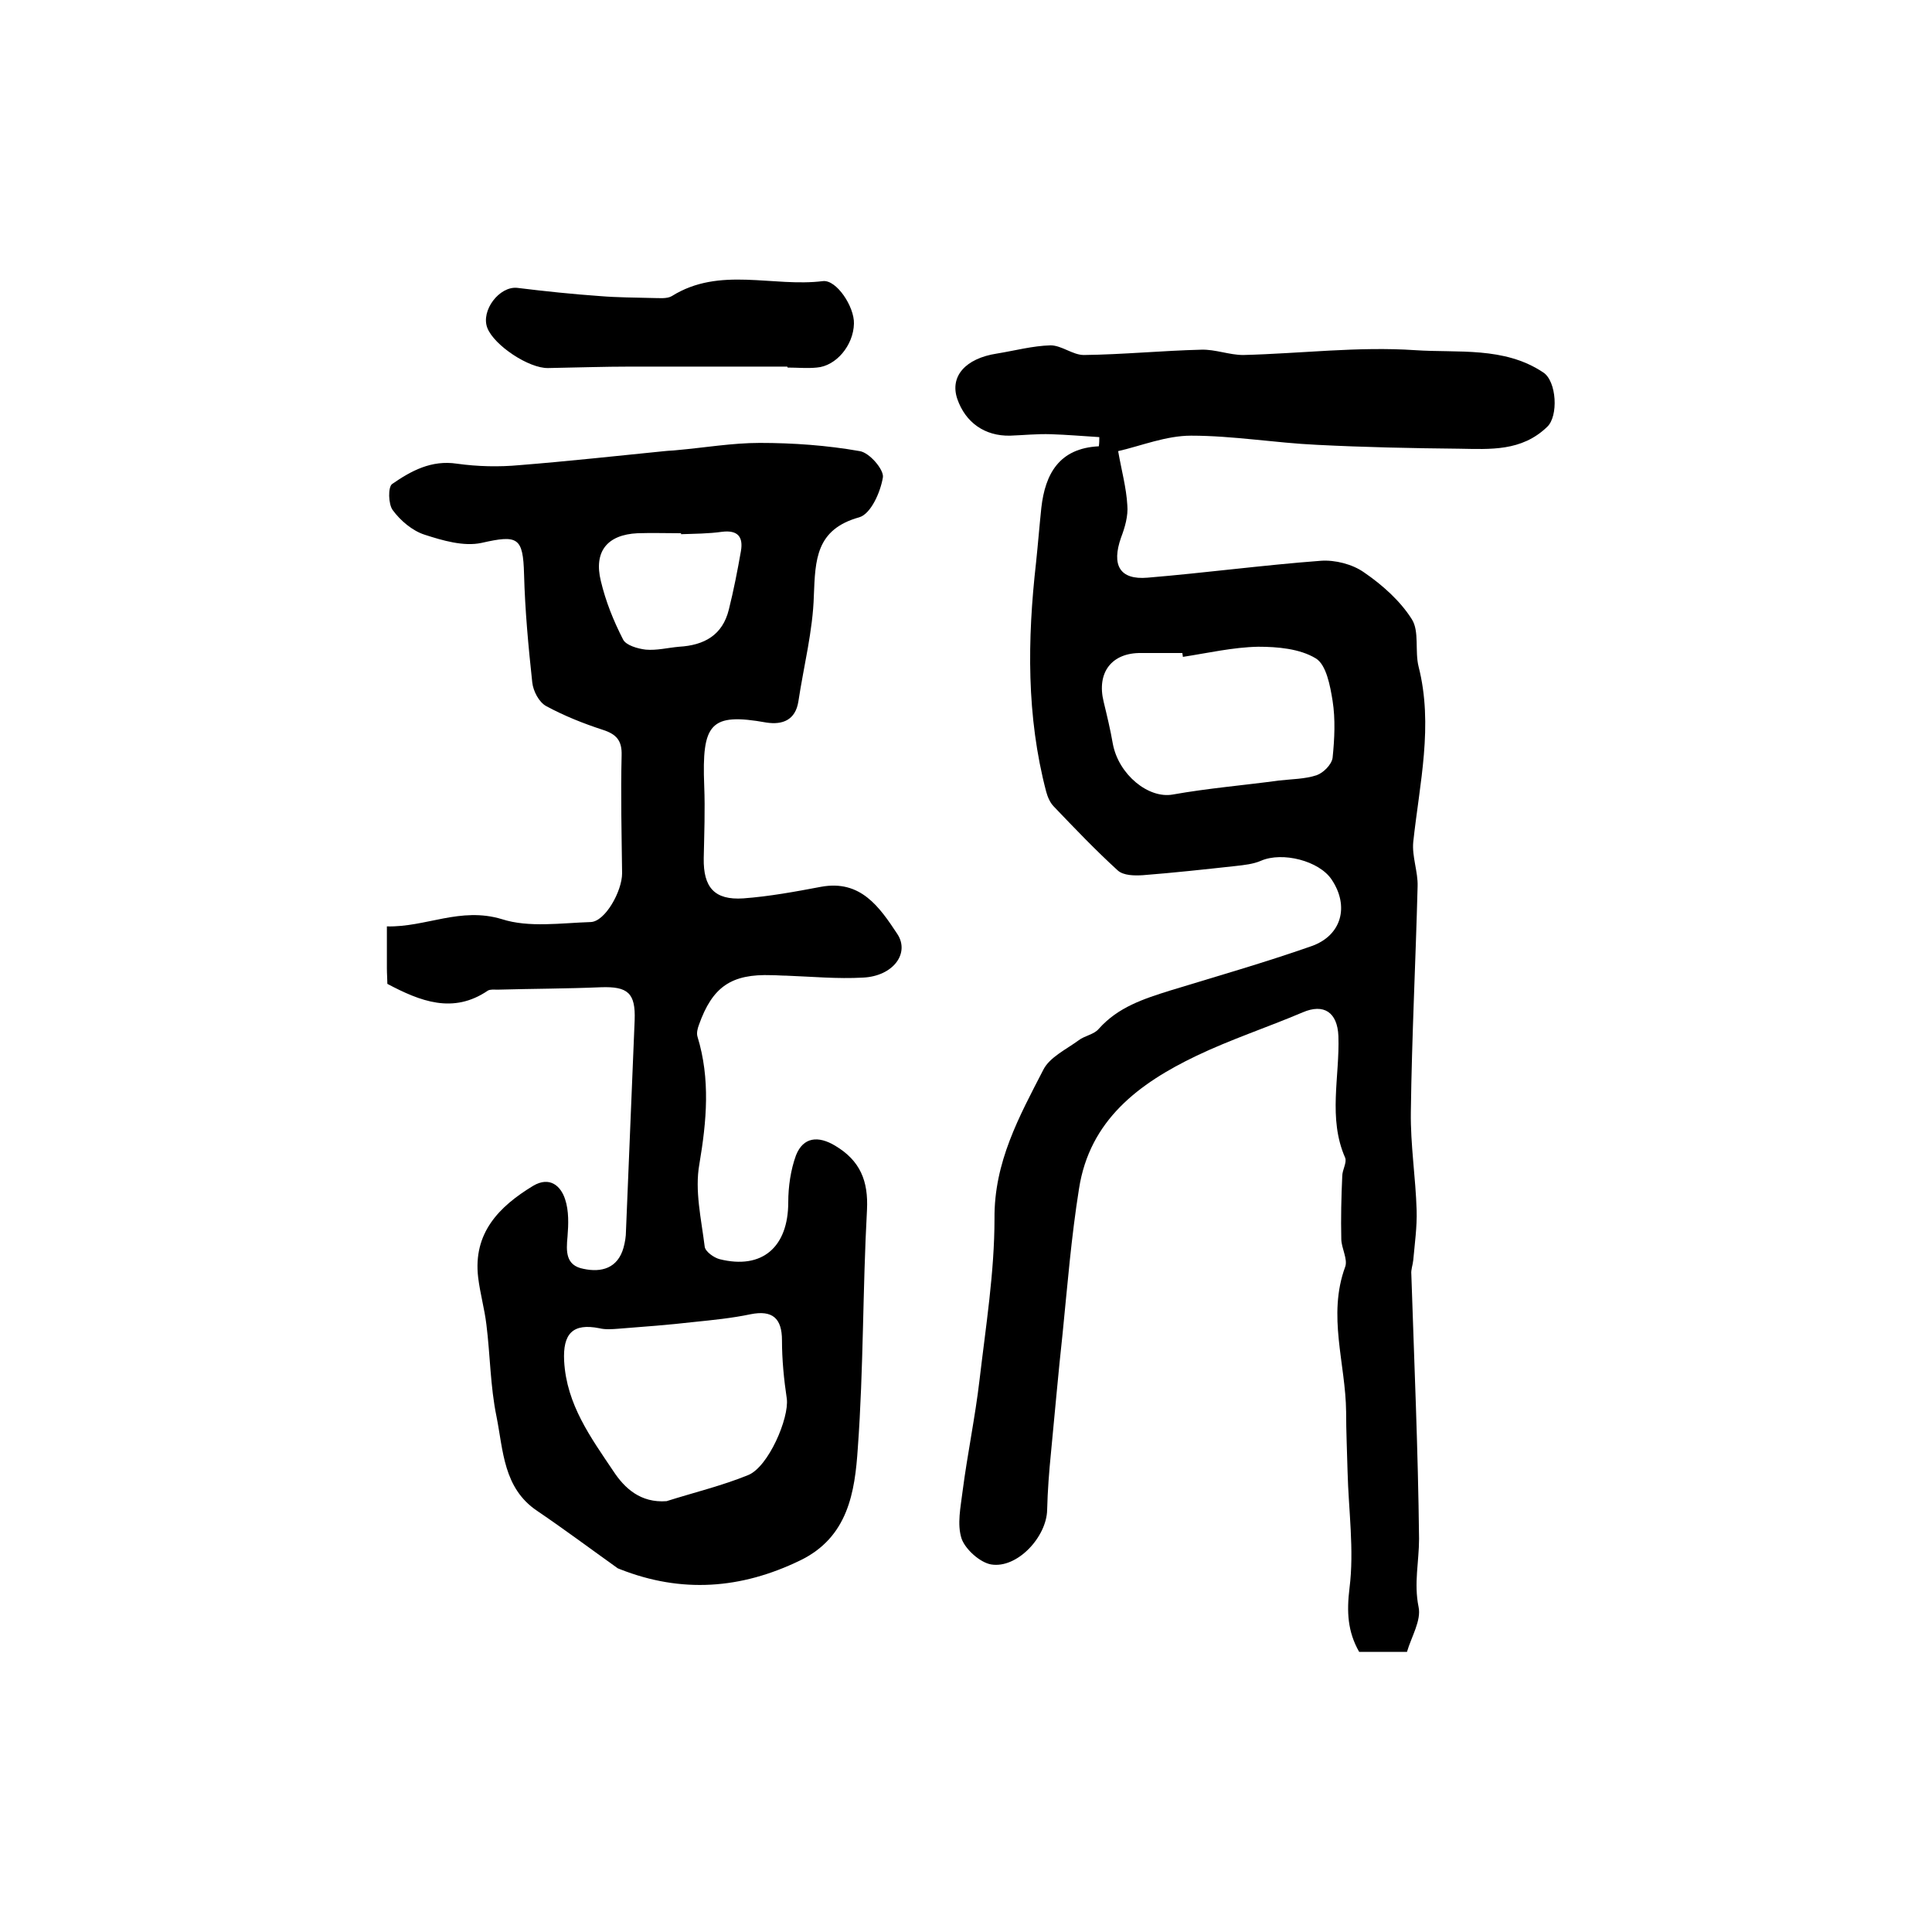
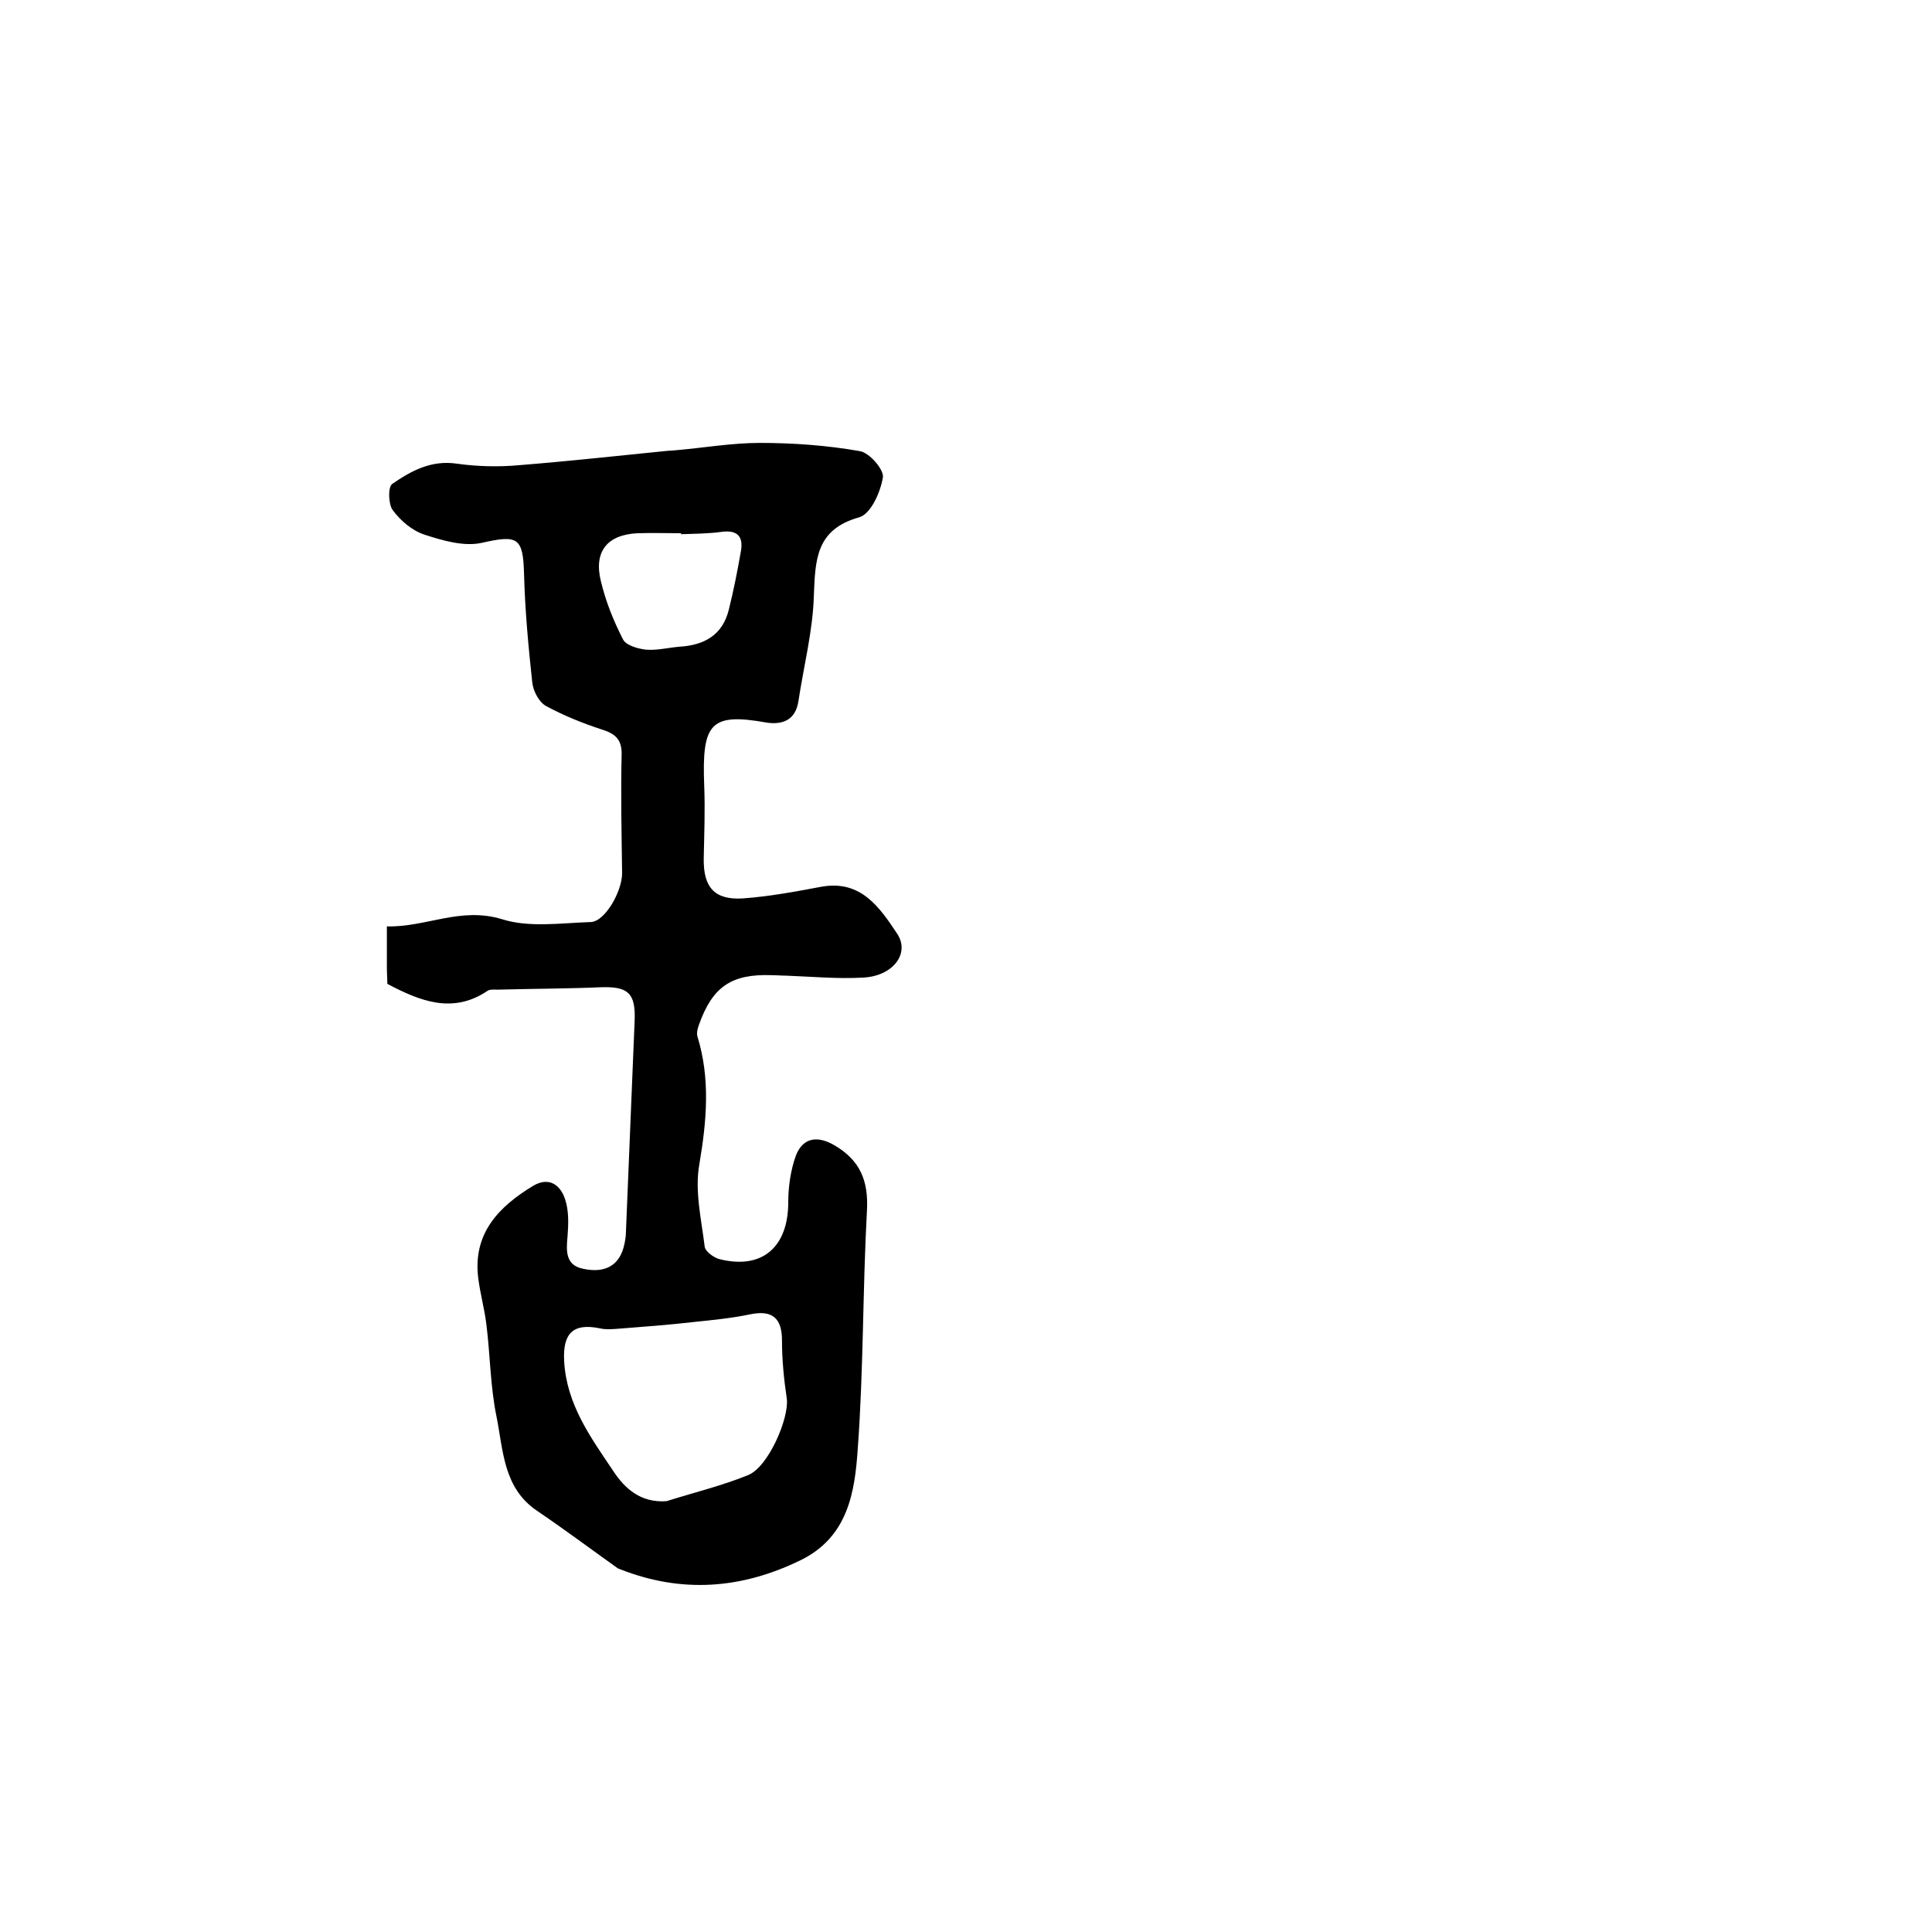
<svg xmlns="http://www.w3.org/2000/svg" version="1.1" id="图层_1" x="0px" y="0px" viewBox="0 0 400 400" style="enable-background:new 0 0 400 400;" xml:space="preserve">
  <style type="text/css">
	.st0{fill:#FFFFFF;}
</style>
  <g>
-     <path d="M227.6,90.5c-3.3-0.2-6.7-0.5-10-0.6c-2.8-0.1-5.7,0.2-8.5,0.3c-5.2,0.1-9.2-2.7-10.9-7.6c-1.6-4.7,1.7-8.4,8.2-9.4   c3.7-0.6,7.4-1.6,11.1-1.7c2.3,0,4.6,2,6.9,2c8.1-0.1,16.2-0.9,24.3-1.1c2.9-0.1,5.8,1.1,8.7,1.1c11.9-0.3,23.8-1.8,35.6-1   c8.8,0.6,18.4-0.8,26.5,4.6c2.8,1.8,3.2,9.1,0.8,11.3c-5.3,5.1-11.8,4.6-18.2,4.5c-9.8-0.1-19.6-0.3-29.4-0.8   c-8.7-0.4-17.4-1.9-26.1-1.9c-5.2,0-10.3,2.1-15.1,3.2c0.7,4,1.7,7.6,1.9,11.2c0.2,2.2-0.5,4.6-1.3,6.7c-2,5.7-0.3,8.8,5.5,8.3   c12-1,23.9-2.6,35.9-3.5c2.9-0.2,6.5,0.7,8.9,2.4c3.8,2.6,7.5,5.9,9.9,9.7c1.6,2.5,0.6,6.6,1.4,9.8c3.1,12.2,0.2,24.2-1.1,36.3   c-0.3,3,1,6.2,0.9,9.2c-0.4,15.6-1.2,31.2-1.4,46.7c-0.1,6.8,1,13.6,1.2,20.4c0.1,3.4-0.4,6.9-0.7,10.3c-0.1,1-0.5,2-0.4,2.9   c0.6,18.3,1.4,36.5,1.6,54.8c0,4.7-1.1,9.2-0.1,14.1c0.6,2.8-1.5,6.2-2.4,9.3c-3.6,0-6.7,0-9.9,0c-2.4-4.2-2.6-8.3-2-13.2   c1-7.9-0.2-16.1-0.4-24.1c-0.1-4.1-0.3-8.3-0.3-12.4c-0.1-10-3.9-19.9-0.2-30c0.6-1.6-0.8-3.9-0.8-5.8c-0.1-4.3,0-8.7,0.2-13   c0-1.3,1-2.8,0.6-3.8c-3.6-8.2-1.1-16.8-1.4-25.2c-0.2-4.9-3-6.8-7.4-4.9c-7.3,3.1-14.9,5.6-22,9c-11.9,5.7-22.1,13.3-24.3,27.5   c-1.6,10-2.4,20-3.4,30c-0.9,8.2-1.6,16.4-2.4,24.6c-0.4,4-0.7,7.9-0.8,11.9c-0.1,5.6-6.2,12.2-11.6,11.3c-2.3-0.4-5.3-3.1-6.1-5.3   c-1-3-0.2-6.6,0.2-9.9c1-7.7,2.6-15.3,3.5-23c1.3-11.1,3.1-22.3,3.1-33.4c-0.1-11.7,5.1-21.1,10.1-30.8c1.3-2.6,4.7-4.2,7.3-6.1   c1.3-1,3.2-1.2,4.2-2.4c4-4.5,9.3-6.2,14.7-7.9c9.8-3,19.6-5.8,29.3-9.2c6.3-2.2,7.9-8.3,4.2-13.8c-2.6-3.9-10.2-5.8-14.6-3.9   c-1.6,0.7-3.5,0.9-5.3,1.1c-6.4,0.7-12.8,1.4-19.2,1.9c-1.7,0.1-4,0.1-5.2-1c-4.6-4.2-8.9-8.7-13.2-13.2c-0.8-0.8-1.3-2-1.6-3.1   c-4.1-15.6-3.9-31.5-2.1-47.4c0.4-3.8,0.7-7.6,1.1-11.4c0.8-7,3.7-12.3,11.9-12.7C227.6,91.7,227.6,91.1,227.6,90.5z M244.9,136   c0-0.3-0.1-0.5-0.1-0.8c-2.8,0-5.7,0-8.5,0c-6.1-0.1-9.3,4-7.8,10.1c0.7,2.9,1.4,5.8,1.9,8.7c1.2,6.4,7.4,11.4,12.4,10.5   c7.3-1.3,14.6-1.9,22-2.9c2.6-0.3,5.4-0.3,7.8-1.1c1.4-0.5,3.1-2.2,3.3-3.6c0.4-3.9,0.6-8,0-11.8c-0.5-3.1-1.3-7.5-3.5-8.8   c-3.3-2-7.9-2.4-11.9-2.4C255.3,134,250.1,135.2,244.9,136z" />
    <path d="M80.2,203.7c0-0.9-0.1-2.1-0.1-3.2c0-2.7,0-5.3,0-8.7c8.1,0.2,15.2-4.1,23.8-1.5c5.6,1.8,12.2,0.8,18.4,0.6   c3-0.1,6.5-6.4,6.5-10.1c-0.1-8.1-0.3-16.3-0.1-24.4c0.1-3.1-1.1-4.4-3.9-5.3c-4-1.3-8-2.9-11.7-4.9c-1.5-0.8-2.7-3.1-2.9-4.9   c-0.8-7.4-1.5-14.9-1.7-22.4c-0.2-7.7-1.3-8.2-8.8-6.5c-3.7,0.8-8.1-0.5-11.8-1.7c-2.5-0.8-5-2.9-6.6-5.1c-0.9-1.2-1-4.8-0.1-5.4   c3.9-2.7,8.1-5,13.4-4.2c4.3,0.6,8.7,0.7,13,0.3c10-0.8,20-1.9,30-2.9c0.8-0.1,1.7-0.1,2.5-0.2c5.7-0.5,11.5-1.5,17.2-1.5   c6.9,0,13.9,0.5,20.7,1.7c2,0.3,5,3.8,4.8,5.4c-0.5,3.1-2.5,7.6-4.9,8.3c-9,2.5-9.1,8.8-9.4,16.2c-0.2,7.3-2.1,14.6-3.2,21.9   c-0.6,3.9-3.3,4.9-6.6,4.4c-11.7-2.1-13.4,0.2-12.9,13.1c0.2,5,0,10-0.1,15c-0.1,6,2.2,8.7,8.2,8.3c5.4-0.4,10.8-1.4,16.1-2.4   c8.2-1.5,12.1,4.2,15.8,9.8c2.6,4-0.9,8.7-7.1,9c-5.3,0.3-10.6-0.2-15.9-0.4c-1,0-2-0.1-3-0.1c-8.4-0.3-12.3,2.4-15.1,10.3   c-0.3,0.8-0.5,1.7-0.3,2.4c2.7,8.8,1.9,17.5,0.4,26.4c-1,5.5,0.4,11.4,1.1,17.1c0.1,1,1.9,2.3,3.1,2.6c8.8,2.2,14.2-2.5,14.2-11.8   c0-3.2,0.5-6.7,1.6-9.7c1.5-3.8,4.6-4.1,8.1-2c5.2,3.1,6.9,7.3,6.6,13.3c-0.9,16.4-0.7,32.9-1.9,49.3c-0.6,9.1-2,18.5-12,23.3   c-12.2,5.9-24.5,6.8-37.2,1.8c-0.2-0.1-0.3-0.1-0.5-0.2c-5.6-4-11.1-8.1-16.7-11.9c-7-4.7-7-12.5-8.4-19.5   c-1.3-6.3-1.3-12.7-2.1-19.1c-0.4-3.3-1.3-6.4-1.7-9.7c-1.1-9.2,4.3-14.7,11.4-19c3.4-2,5.7,0,6.6,2.8c0.8,2.4,0.7,5.2,0.5,7.7   c-0.3,3.1-0.4,6,3.3,6.7c3.7,0.8,7.1-0.1,8.3-4.4c0.3-1.1,0.5-2.3,0.5-3.4c0.6-14.6,1.2-29.1,1.8-43.7c0.2-5.6-1.4-7-7-6.8   c-7.1,0.3-14.3,0.3-21.4,0.5c-0.7,0-1.5-0.1-2,0.2C93.8,210,87,207.3,80.2,203.7z M138,310.8c5.7-1.8,11.5-3.2,16.9-5.4   c4.2-1.7,8.5-11.8,8-15.8c-0.6-4-1-8.1-1-12.1c0-4.6-2-6.3-6.5-5.4c-3.8,0.8-7.8,1.2-11.7,1.6c-5.2,0.6-10.5,1-15.7,1.4   c-1.3,0.1-2.7,0.2-3.9-0.1c-5.5-1.1-7.6,1.1-7.3,6.8c0.5,9,5.5,15.8,10.2,22.8C129.3,308.1,132.6,311.2,138,310.8z M141,110.6   c0-0.1,0-0.1,0-0.2c-3,0-6-0.1-9,0c-6.3,0.3-9.1,3.8-7.6,9.9c1,4.2,2.6,8.2,4.6,12.1c0.6,1.2,3,1.9,4.7,2.1   c2.3,0.2,4.6-0.4,6.9-0.6c5.2-0.3,9-2.4,10.3-7.7c1-4,1.8-8.1,2.5-12.1c0.5-2.9-0.6-4.4-3.9-4C146.7,110.5,143.8,110.5,141,110.6z" />
-     <path d="M163,75.9c-10.8,0-21.6,0-32.3,0c-5.7,0-11.5,0.2-17.2,0.3c-4,0.1-11.2-4.7-12.6-8.3c-1.4-3.6,2.5-8.7,6.2-8.3   c5.7,0.7,11.4,1.3,17.1,1.7c3.6,0.3,7.3,0.3,11,0.4c1.3,0,2.9,0.2,3.9-0.4c9.9-6.2,20.9-1.8,31.3-3.1c2.8-0.3,6.5,5.3,6.4,8.8   c-0.1,4.5-3.7,8.8-7.7,9.1c-2,0.2-4,0-6,0C163,76,163,76,163,75.9z" />
  </g>
</svg>